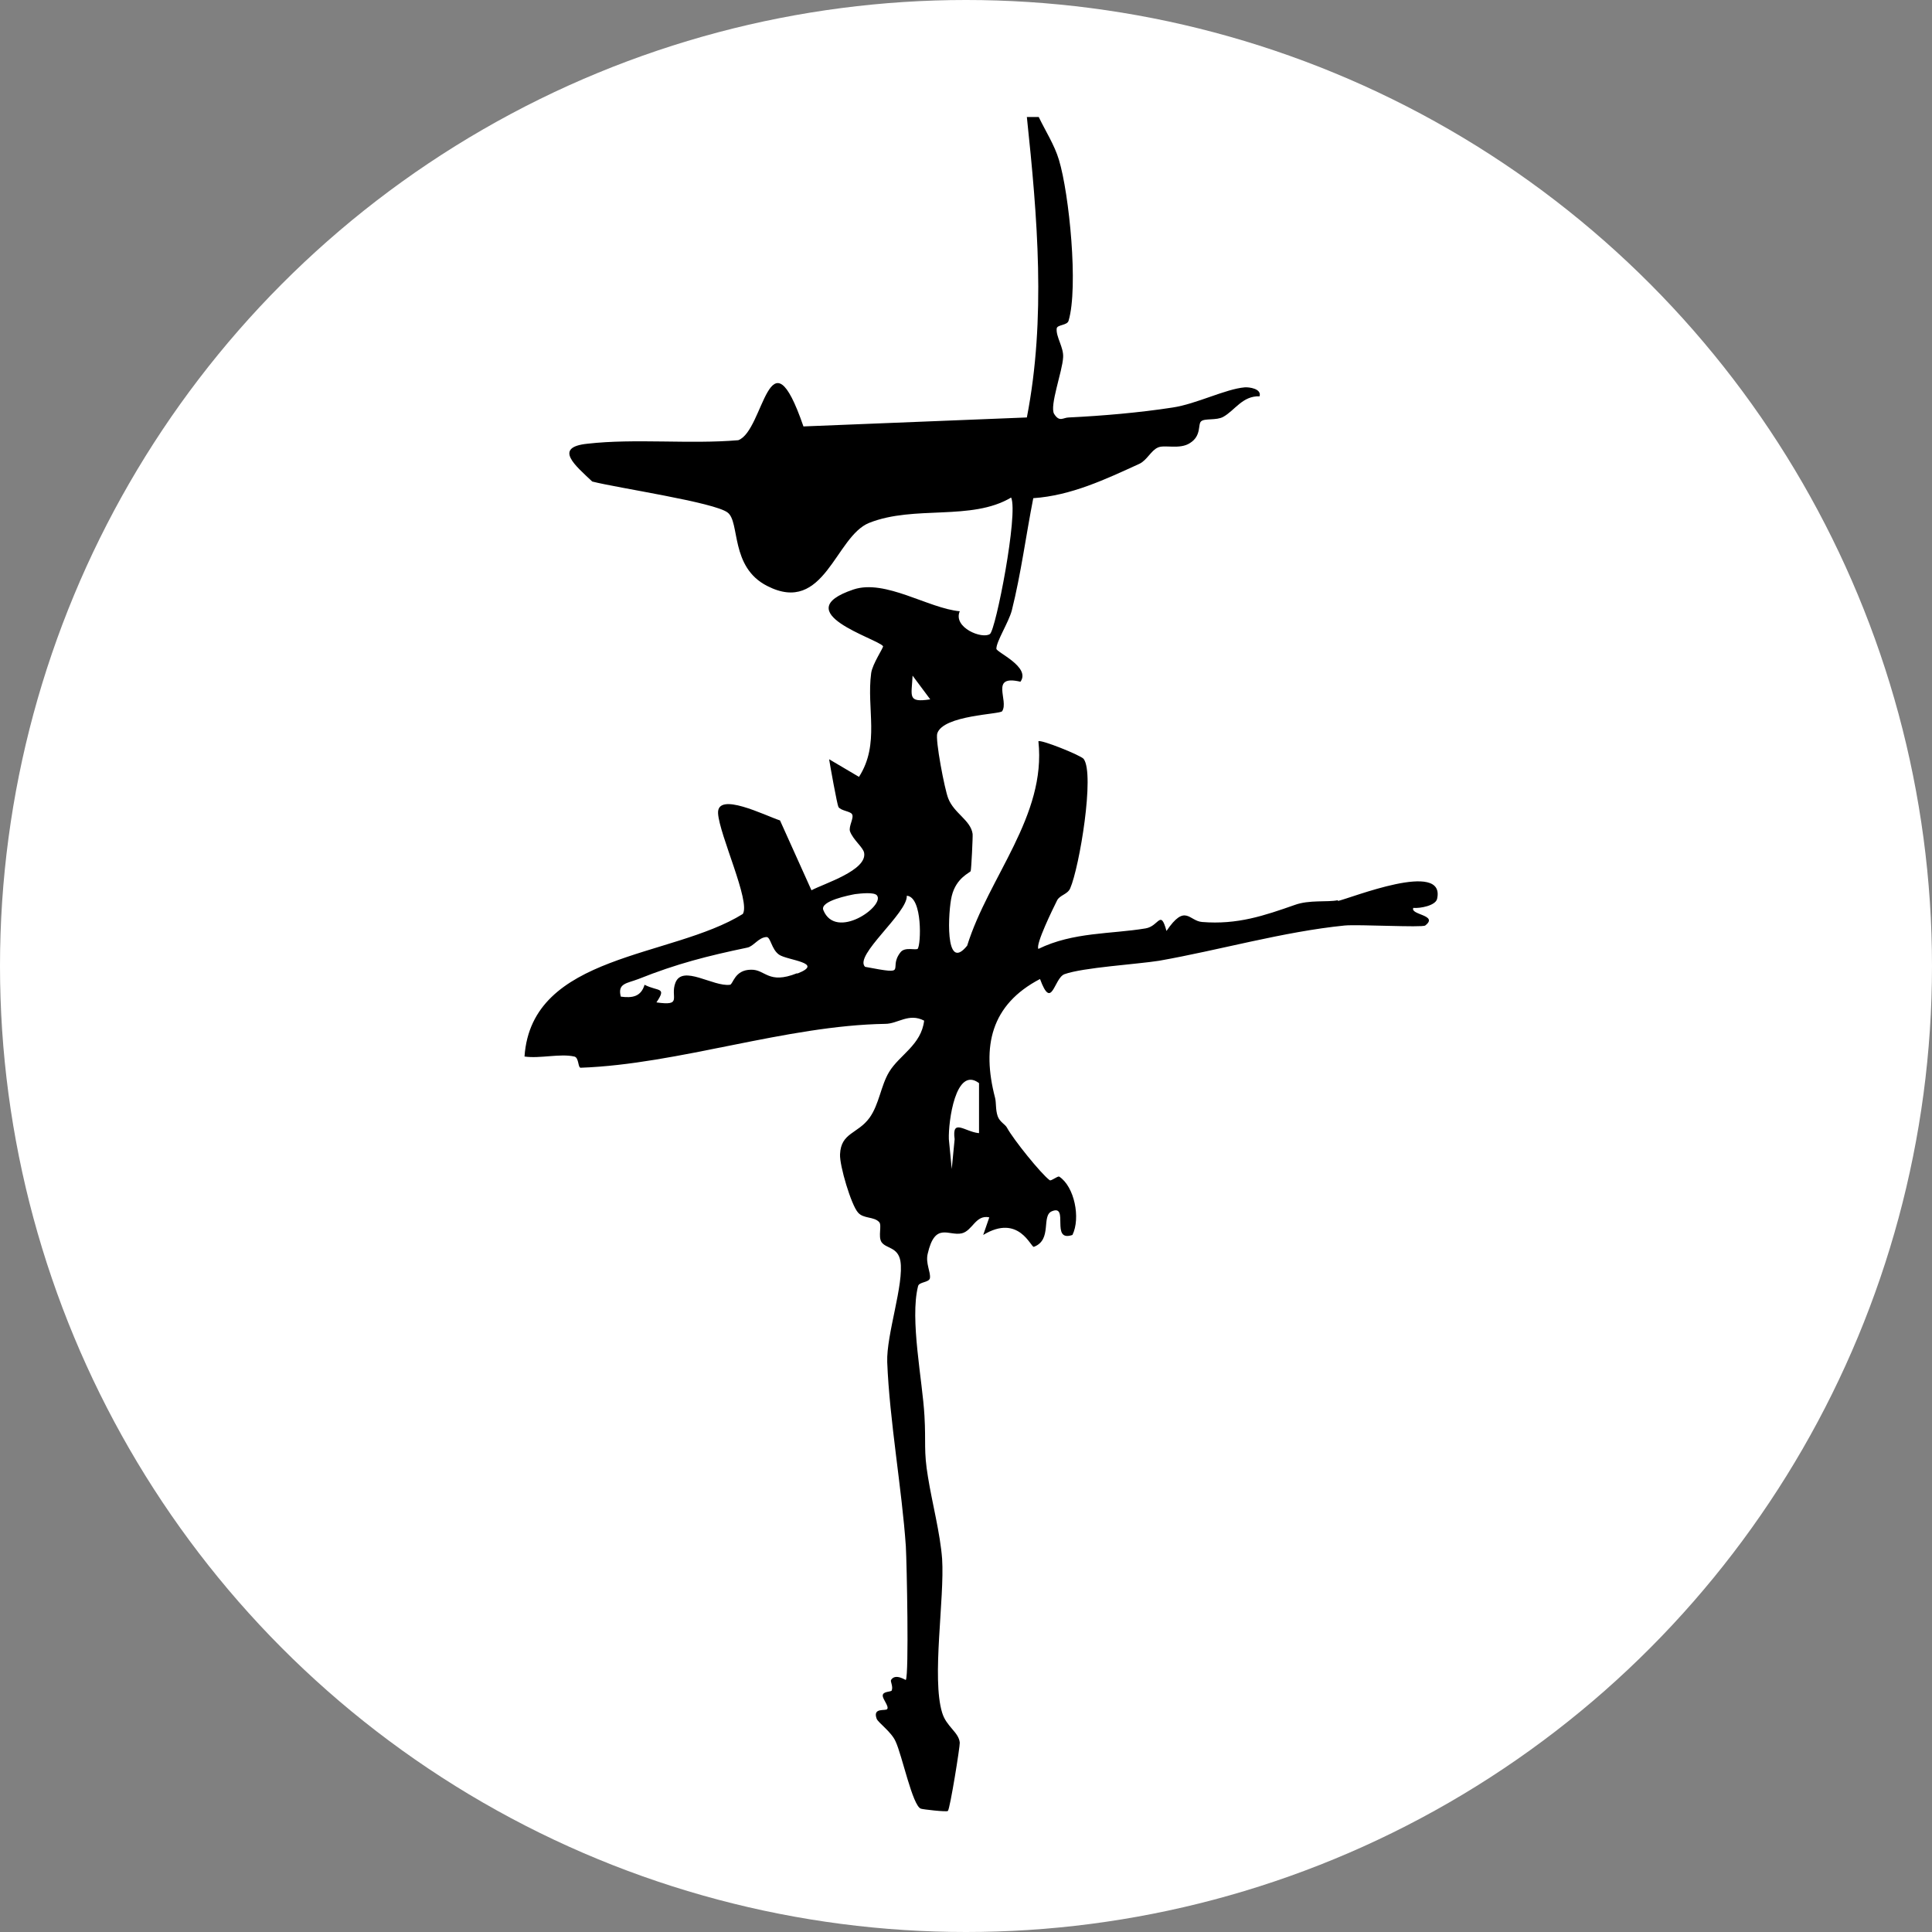
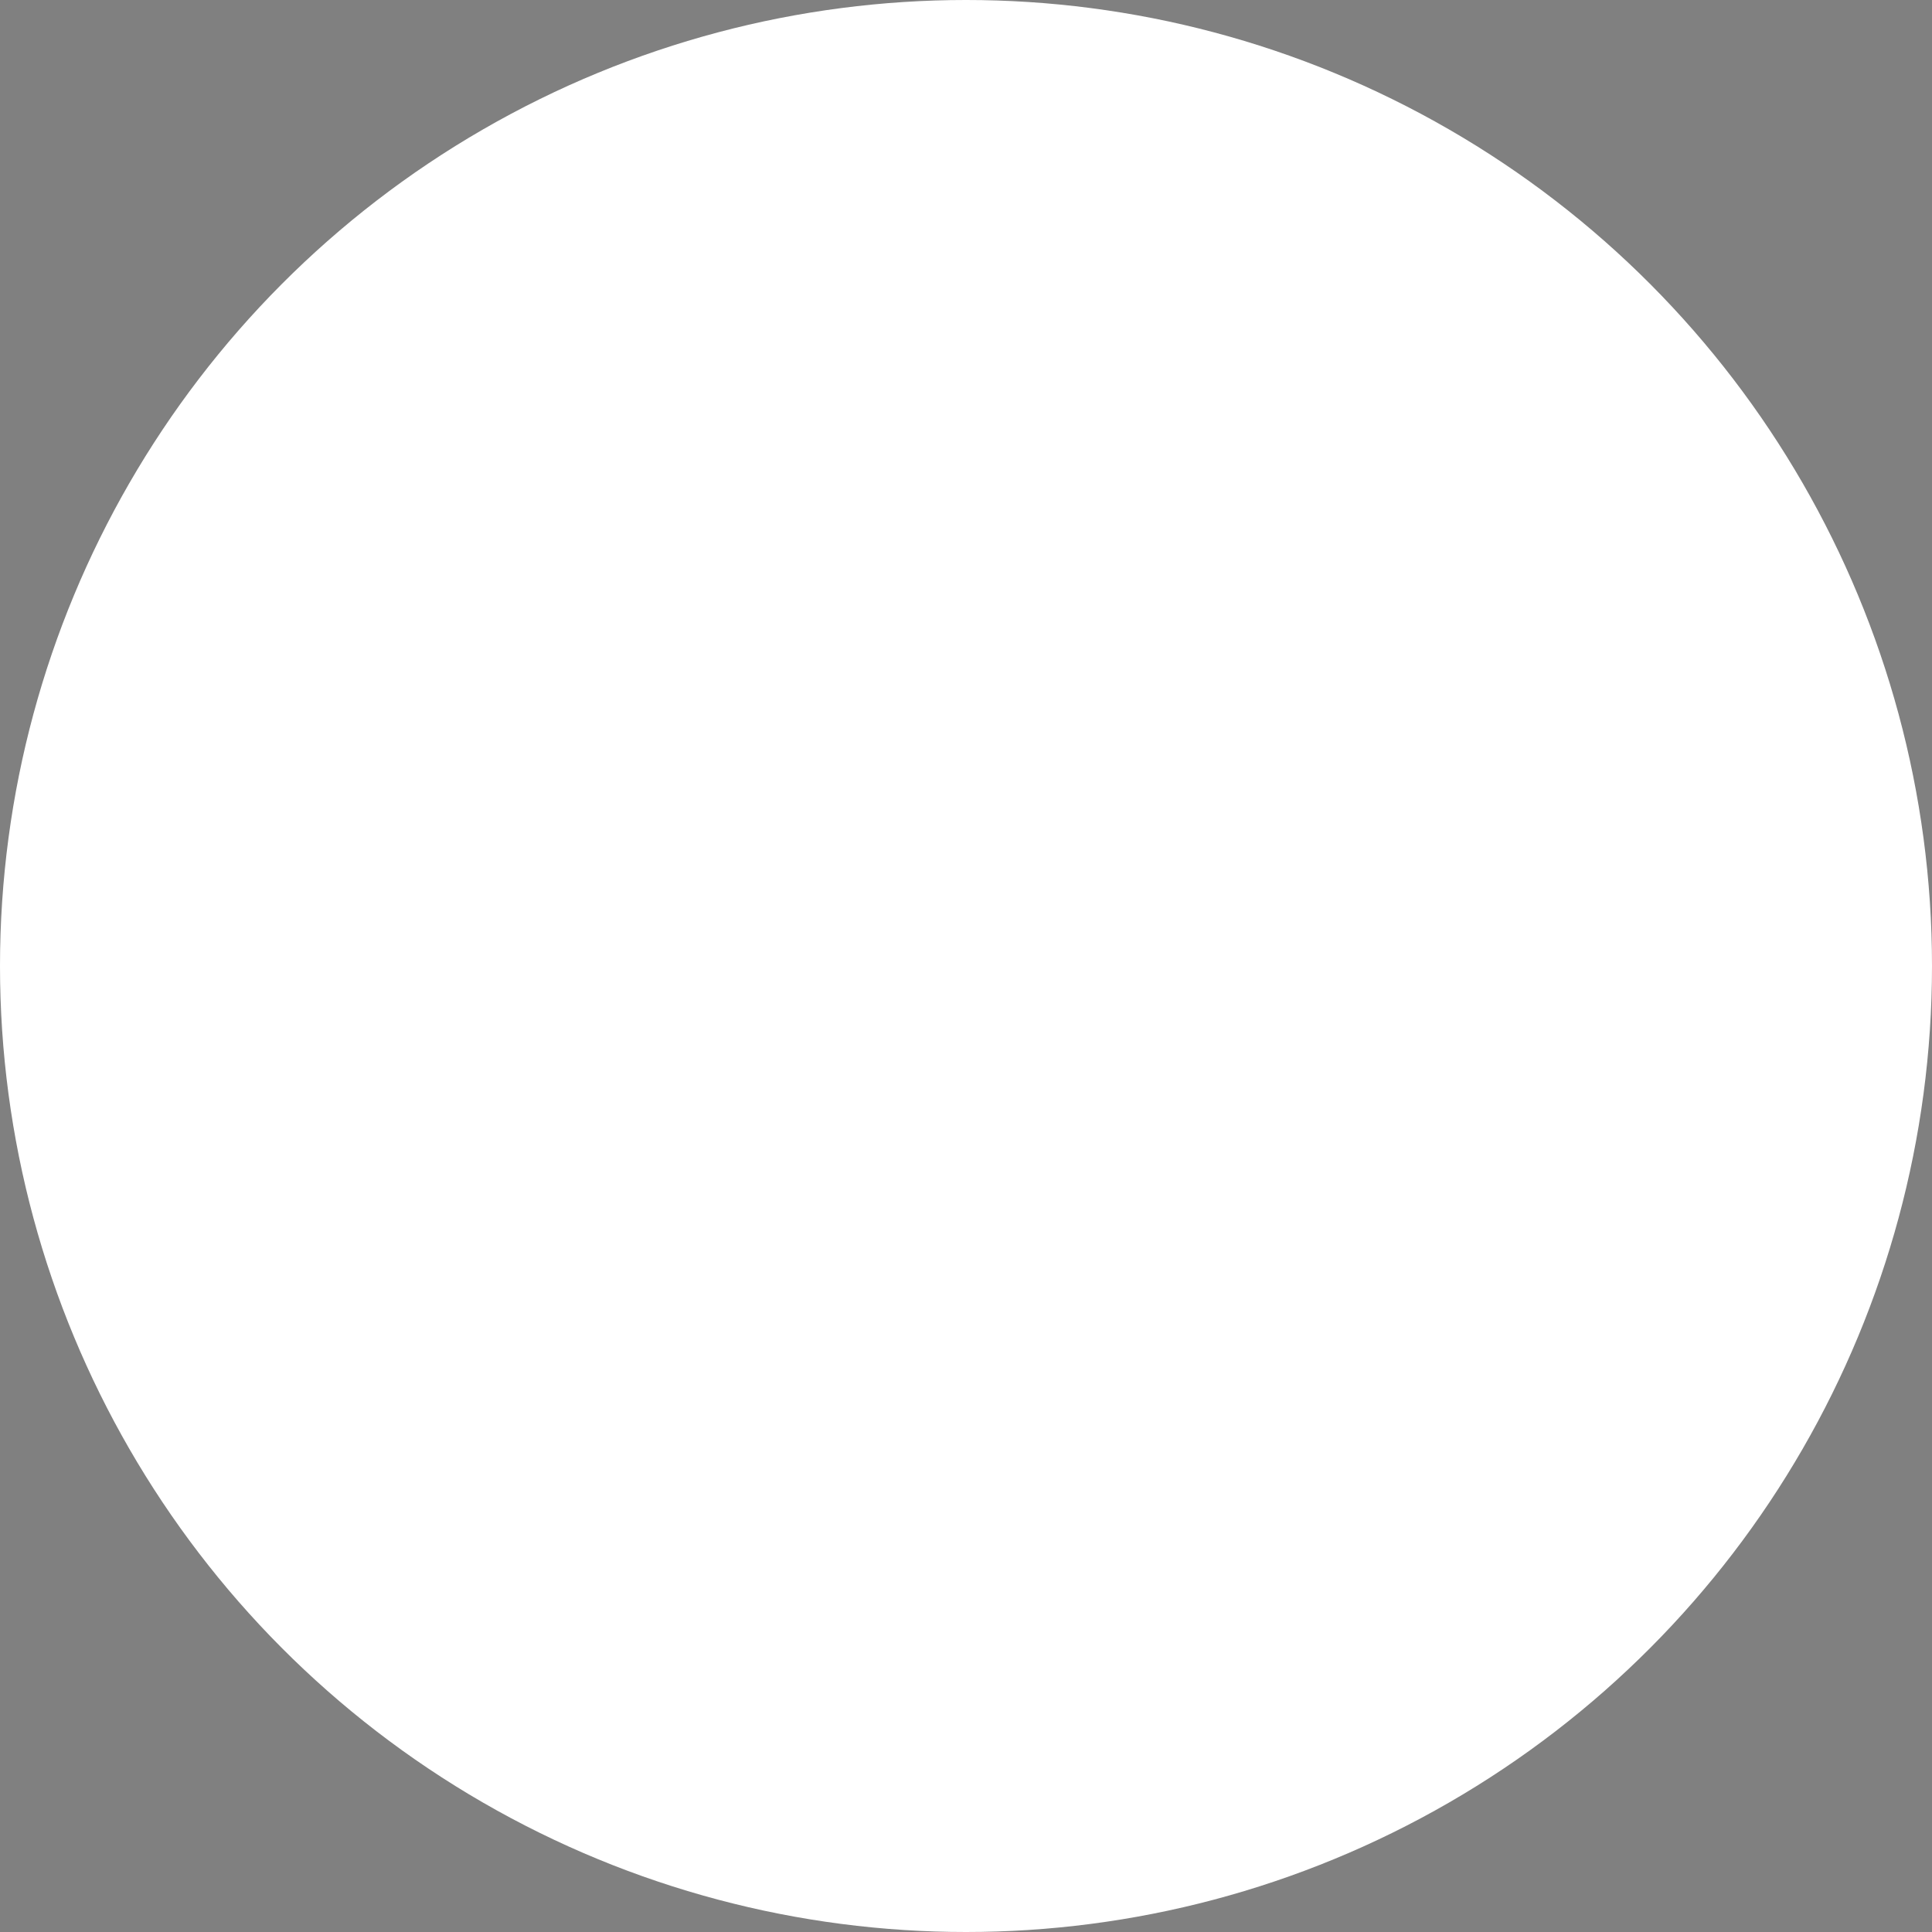
<svg xmlns="http://www.w3.org/2000/svg" version="1.1" width="512" height="512">
  <rect width="100%" height="100%" fill="#808080" stroke="none" />
  <svg width="512" height="512" viewBox="0 0 512 512" fill="none">
    <g clip-path="url(#clip0_11_246)">
      <circle cx="256" cy="256" r="256" fill="white" />
-       <path d="M354.557 238.563C351.749 239.158 346.986 238.394 343.073 239.837C335.077 242.638 327.931 245.1 318.574 244.336C315.086 244.081 314.15 239.327 309.131 246.713C307.515 240.855 307.175 245.44 303.602 246.034C294.5 247.562 284.377 246.968 275.19 251.467C274.34 250.363 279.103 240.686 280.124 238.648C280.805 237.205 282.931 237.035 283.612 235.422C286.079 229.734 290.162 205.115 287.185 201.126C286.504 200.192 275.701 195.862 275.19 196.456C277.317 216.236 262.005 232.366 256.306 250.618C250.266 258.089 251.287 241.195 252.222 237.46C253.413 232.536 257.156 231.263 257.241 230.838C257.412 230.414 257.837 221.585 257.752 220.99C257.241 217.34 252.818 215.557 251.287 211.567C250.351 209.275 247.799 195.947 248.395 194.334C250.011 189.495 265.067 189.325 265.578 188.476C267.449 185.675 262.175 178.714 270.427 180.666C273.234 176.761 264.047 172.856 264.047 171.922C264.047 169.97 267.279 164.961 268.13 161.82C270.597 151.972 271.873 141.955 273.829 132.023C283.867 131.343 292.969 127.014 301.901 122.939C303.942 122.005 305.048 119.374 306.835 118.61C308.536 117.761 312.619 119.204 315.341 117.421C318.489 115.468 317.383 112.412 318.319 111.648C319.254 110.799 322.402 111.479 324.188 110.46C327.25 108.762 329.292 104.857 333.801 105.027C334.396 102.989 330.993 102.565 329.887 102.65C324.784 103.074 317.043 107.064 310.748 107.998C301.986 109.356 292.118 110.205 283.271 110.63C281.74 110.63 280.805 111.988 279.358 109.696C278.082 107.573 281.57 98.405 281.74 94.67C281.91 92.038 279.784 89.237 280.039 87.029C280.209 86.011 282.846 86.265 283.186 84.992C285.823 76.163 283.357 51.374 280.634 42.376C279.444 38.386 277.062 34.735 275.275 31H272.128C274.935 57.572 277.232 84.398 272.128 110.63L212.922 113.007C203.735 86.35 202.544 114.11 195.654 116.657C182.894 117.761 168.263 116.148 155.673 117.591C146.571 118.525 152.44 123.364 156.949 127.608C163.499 129.306 189.444 133.126 192.847 135.843C196.164 138.39 193.442 150.275 203.31 155.283C218.536 163.093 221.344 142.125 230.361 138.559C242.355 133.805 257.411 138.135 267.96 131.853C269.916 136.097 263.877 166.999 262.345 168.017C260.304 169.46 252.478 166.319 254.349 161.99C246.013 161.226 234.614 153.416 226.192 156.217C208.244 162.245 232.487 169.206 234.018 171.243C234.189 171.583 231.211 175.912 230.871 178.374C229.595 187.797 233.253 197.136 227.639 205.88L219.727 201.21C219.983 202.908 221.854 213.265 222.194 213.859C222.875 214.878 225.257 214.963 225.767 215.727C226.448 216.661 224.831 218.953 225.257 220.311C226.107 222.603 228.744 224.556 229 225.999C229.85 230.668 218.366 234.149 215.049 235.932L206.712 217.425C202.799 216.152 189.954 209.615 190.295 215.557C190.635 221.245 198.971 238.988 196.845 242.214C178.045 253.929 140.871 252.656 139 279.991C143.083 280.585 148.442 279.142 152.185 279.991C153.461 280.246 153.121 282.962 153.887 282.962C179.832 282.029 208.329 271.756 234.614 271.332C237.931 271.332 240.824 268.361 244.907 270.483C244.141 276.935 238.357 279.567 235.635 284.066C233.423 287.716 232.998 292.64 230.446 296.206C227.298 300.535 222.875 300.111 222.62 305.883C222.449 308.855 225.597 319.381 227.383 321.334C228.829 323.032 231.637 322.353 232.998 323.881C233.763 324.73 232.657 327.616 233.593 329.144C234.784 330.927 237.931 330.418 238.612 334.153C239.633 340.265 234.869 353.678 235.124 360.979C235.72 376.345 239.037 394.766 240.058 409.792C240.313 414.292 240.909 443.75 240.058 445.193C240.058 445.363 237.336 443.325 236.145 445.193C235.89 445.617 236.741 446.891 236.315 447.994C236.145 448.419 233.933 448.164 233.933 449.353C233.933 450.371 235.635 452.154 235.124 452.918C234.699 453.512 231.211 452.409 232.317 455.465C232.657 456.484 236.23 458.945 237.336 461.492C239.037 465.058 241.844 478.641 244.056 479.32C244.396 479.49 250.946 480.254 251.202 479.914C251.797 479.235 254.434 462.681 254.349 461.832C254.094 459.03 250.776 457.587 249.67 453.852C246.863 444.683 250.351 423.63 249.67 413.103C249.16 406.312 247.034 398.332 245.928 391.456C244.737 384.409 245.417 382.457 244.992 375.241C244.482 365.818 241.079 349.688 243.291 340.859C243.546 339.671 246.183 339.926 246.438 338.737C246.693 337.124 245.247 334.832 245.843 332.285C247.799 323.711 251.372 327.616 254.86 326.852C257.752 326.173 258.517 321.843 262.175 322.607L260.559 327.276C270.086 321.504 273.234 330.757 273.999 330.418C278.933 328.55 275.871 322.183 278.763 320.994C283.442 319.042 278.253 329.314 284.207 327.276C286.419 322.777 284.718 314.458 280.72 311.826C280.294 311.571 278.508 313.099 278.168 312.76C275.871 311.062 268.555 301.978 266.854 298.837C266.428 297.988 264.897 297.309 264.387 295.781C263.791 293.998 264.047 292.301 263.706 290.942C260.134 277.274 262.601 266.238 275.616 259.447C278.763 268.021 279.273 259.277 282.081 258.174C287.014 256.391 301.305 255.542 307.175 254.608C323.082 251.807 340.18 246.883 356.343 245.27C360.001 244.93 376.844 245.864 377.694 245.27C381.352 242.468 373.611 242.468 374.547 240.601C376.333 240.771 380.417 240.006 380.842 238.224C383.224 227.782 357.959 238.054 354.386 238.818H354.557V238.563ZM211.221 257.919C203.565 260.975 202.884 256.9 199.056 256.985C194.633 256.985 194.293 260.89 193.442 260.975C189.019 261.569 180.852 255.542 178.981 260.466C177.535 264.286 181.022 266.663 173.962 265.644C176.769 261.484 174.472 262.843 170.815 260.975C169.879 264.116 167.582 264.541 164.52 264.116C163.584 260.551 166.136 260.635 169.198 259.447C179.406 255.372 187.487 253.335 198.036 251.127C199.737 250.788 201.013 248.411 203.14 248.326C204.245 248.326 204.416 251.552 206.457 252.995C208.669 254.523 218.707 255.117 211.306 258.004L211.221 257.919ZM218.196 241.195C217.175 238.733 225.257 237.205 226.618 236.95C228.064 236.781 231.637 236.356 232.402 237.29C234.614 240.091 221.514 249.345 218.196 241.195ZM243.291 251.382C242.78 251.976 239.803 250.788 238.612 252.401C235.124 256.9 241.334 258.513 229.255 256.221C226.192 253.25 240.568 241.959 240.313 237.375C244.567 237.714 244.056 250.533 243.206 251.382H243.291ZM241.844 179.053L246.523 185.335C240.398 186.269 241.589 184.571 241.844 179.053ZM259.283 300.28C255.625 299.856 252.223 296.291 252.988 301.893L252.222 309.789L251.457 301.893C251.287 297.309 253.243 282.368 259.453 287.037V300.28H259.283Z" fill="black" />
    </g>
    <defs>
      <clipPath id="SvgjsClipPath1009">
-         <rect width="512" height="512" fill="white" />
-       </clipPath>
+         </clipPath>
    </defs>
  </svg>
  <style>@media (prefers-color-scheme: light) { :root { filter: none; } }
@media (prefers-color-scheme: dark) { :root { filter: none; } }
</style>
</svg>